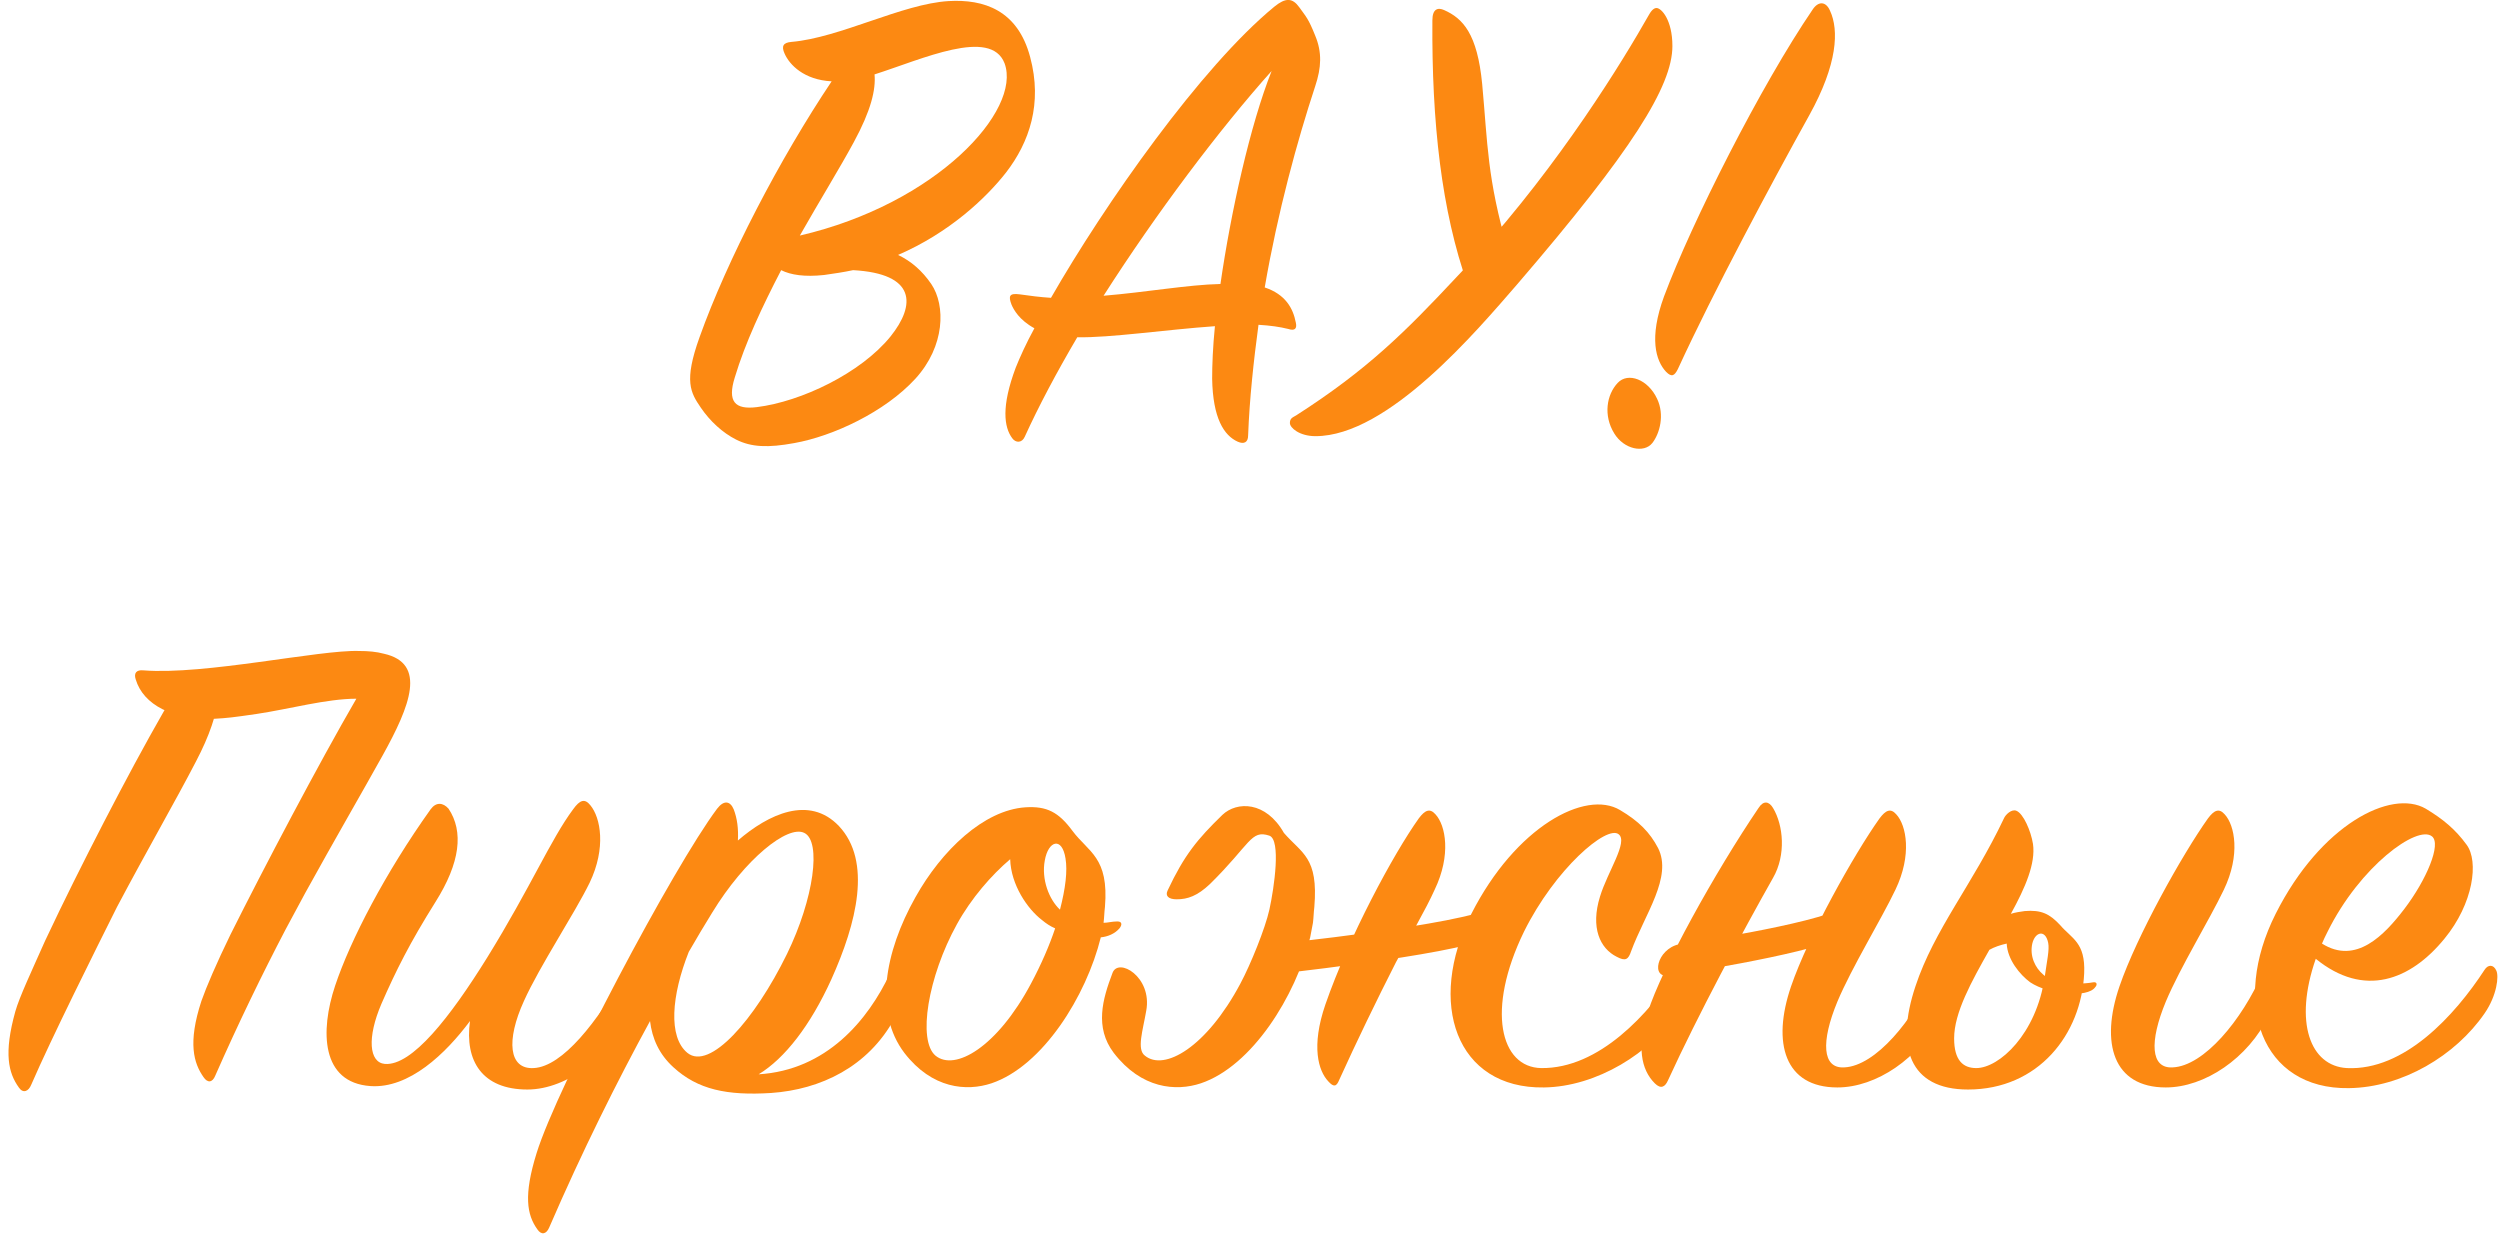
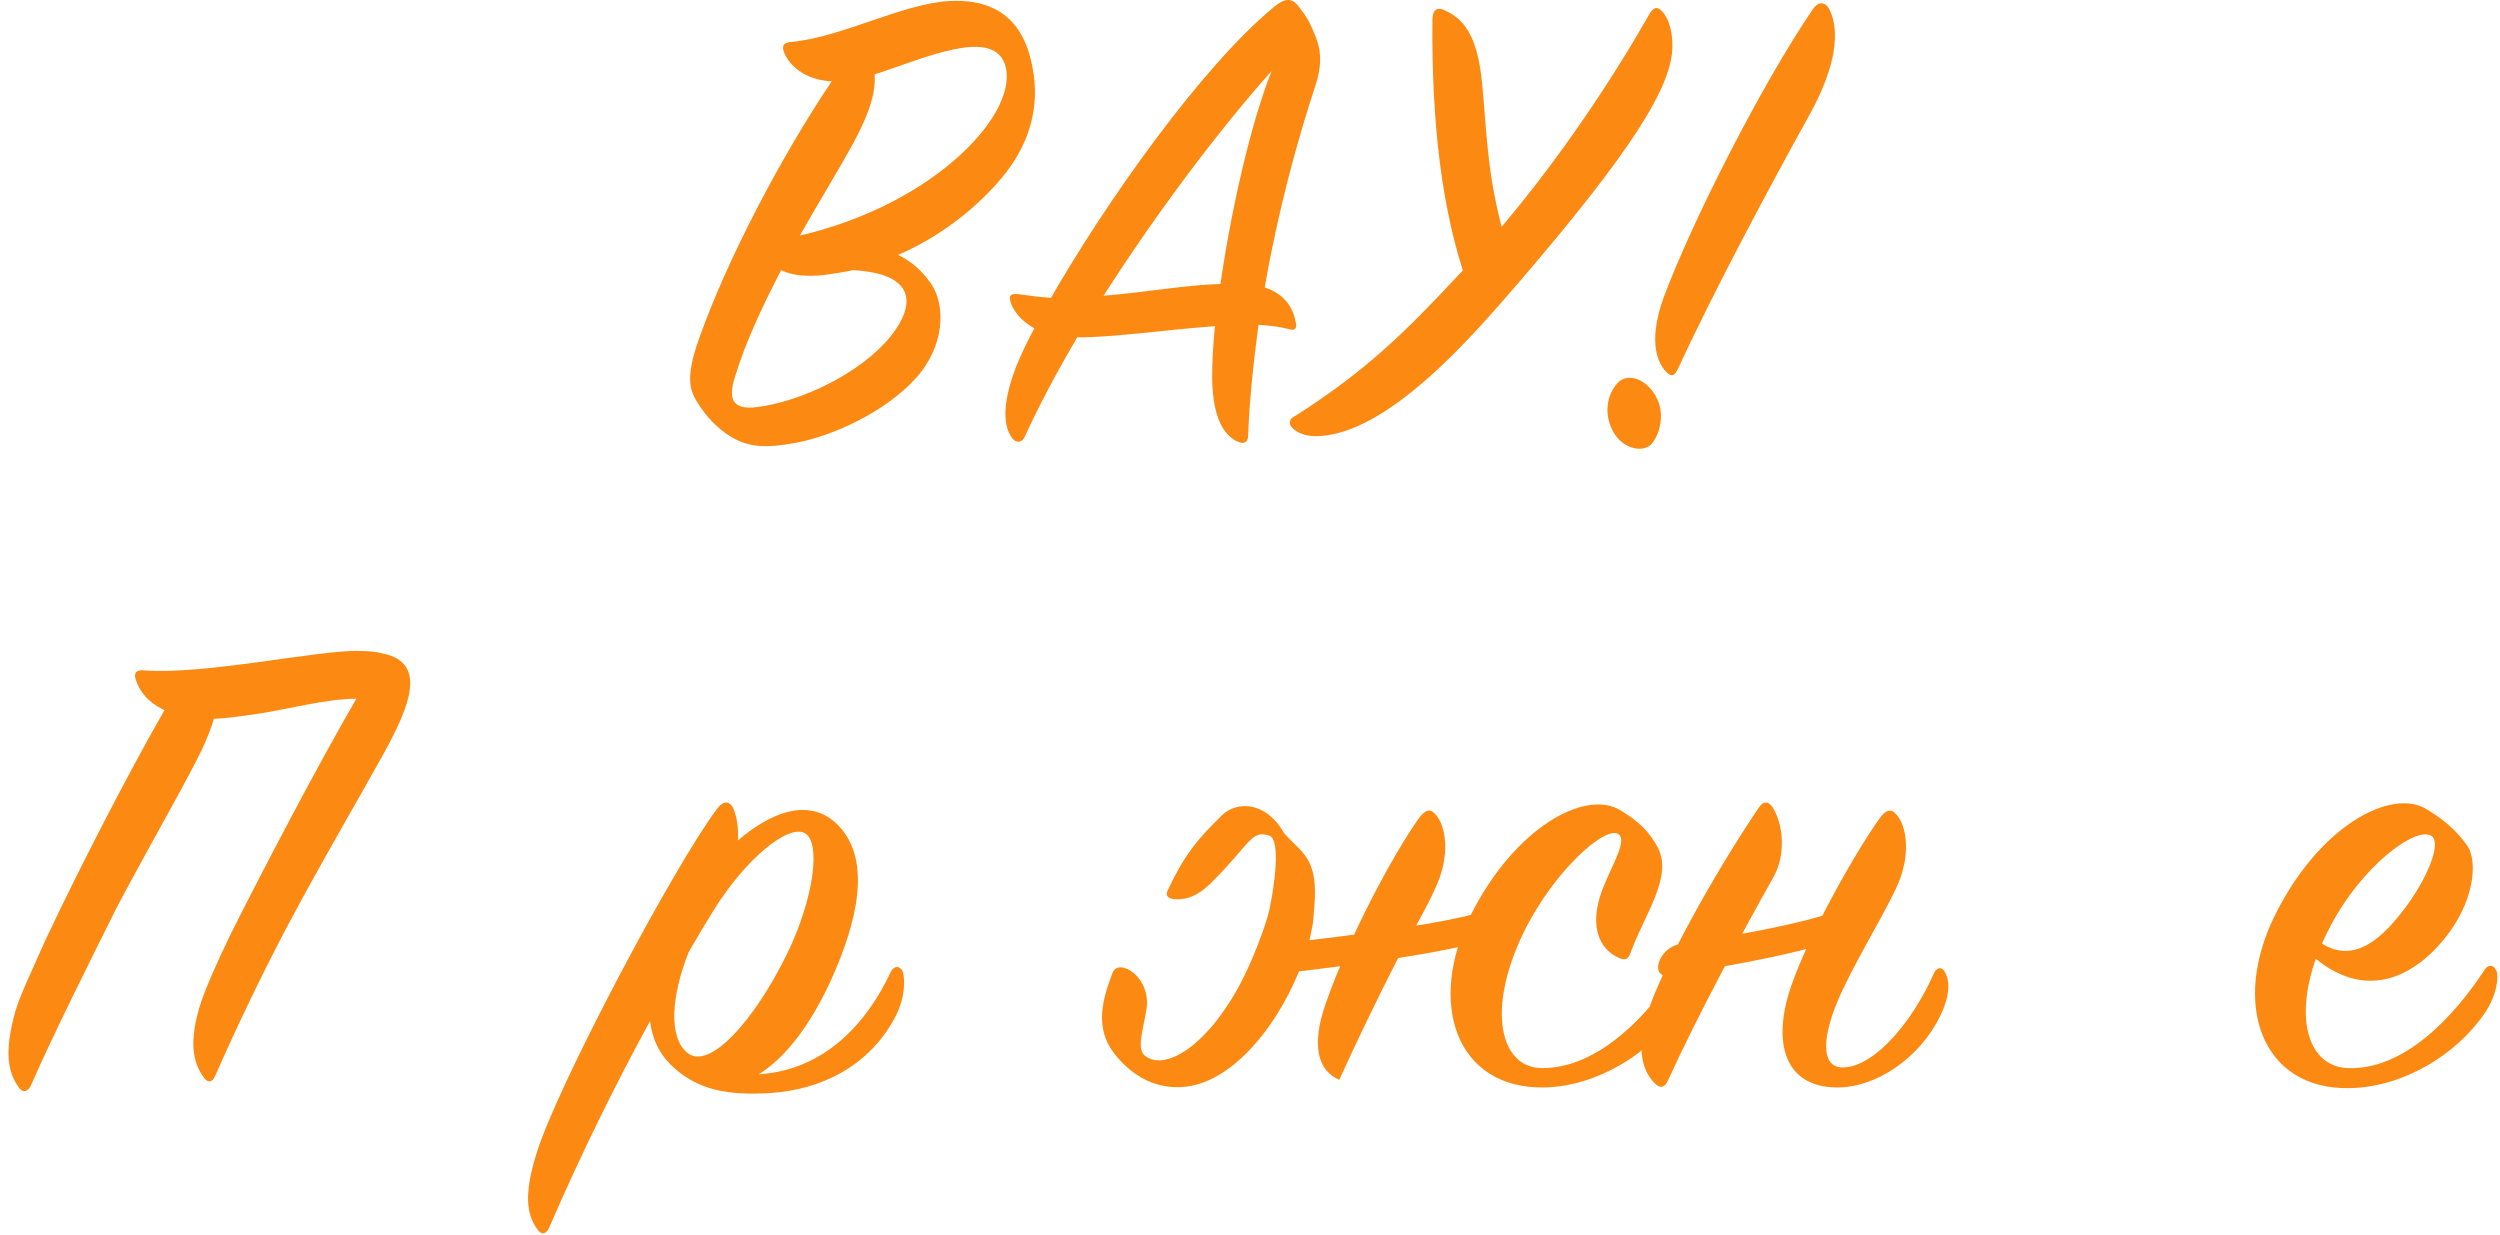
<svg xmlns="http://www.w3.org/2000/svg" width="253" height="125" viewBox="0 0 253 125" fill="none">
  <path d="M84.163 8.23C81.363 8.09 79.893 6.55 79.403 5.43C79.053 4.66 79.263 4.31 80.103 4.24C85.003 3.82 91.303 0.39 95.993 0.11C99.563 -0.1 102.993 1.02 104.253 5.78C105.513 10.47 104.183 14.39 101.803 17.47C99.773 20.06 96.063 23.56 90.883 25.8C92.213 26.43 93.333 27.41 94.243 28.74C95.713 30.91 95.643 35.04 92.633 38.33C89.553 41.69 84.303 44.14 80.383 44.84C77.723 45.33 76.043 45.26 74.503 44.49C73.103 43.79 71.843 42.6 70.933 41.27C69.883 39.73 69.183 38.61 70.793 34.13C73.593 26.29 78.913 16.07 84.163 8.23ZM80.943 23.84C94.803 20.62 103.413 11.17 101.663 6.41C100.263 2.77 93.333 5.99 88.503 7.53C88.643 9.07 88.153 11.17 86.403 14.39C85.003 16.98 82.973 20.27 80.943 23.84ZM86.333 27.34C85.353 27.55 84.373 27.69 83.393 27.83C81.433 28.04 80.033 27.83 79.053 27.34C77.163 30.98 75.413 34.69 74.363 38.19C73.593 40.64 74.363 41.48 76.603 41.2C81.083 40.64 87.103 37.77 90.113 34.06C92.703 30.84 92.703 27.69 86.333 27.34Z" fill="#FC8912" />
  <path d="M122.95 33.01C117.98 33.36 112.31 34.2 109.02 34.13C106.92 37.7 105.1 41.13 103.7 44.21C103.42 44.84 102.79 44.84 102.44 44.35C101.6 43.23 101.32 41.13 102.79 37.21C103.21 36.16 103.84 34.76 104.68 33.22C103.14 32.38 102.58 31.33 102.37 30.84C102.02 29.93 102.16 29.65 103.21 29.79C104.19 29.93 105.24 30.07 106.36 30.14C111.82 20.62 121.55 6.76 128.97 0.67C130.09 -0.24 130.79 -0.24 131.49 0.74C132.19 1.72 132.4 1.86 133.1 3.61C133.8 5.29 133.73 6.83 133.1 8.72C131.28 14.25 129.32 21.39 127.99 29.09C130.09 29.79 130.86 31.19 131.14 32.66C131.28 33.29 131 33.5 130.37 33.29C129.53 33.08 128.55 32.94 127.36 32.87C126.87 36.51 126.45 40.36 126.31 44.07C126.31 44.77 125.89 44.98 125.26 44.7C123.86 44.07 122.74 42.32 122.67 38.33C122.67 36.93 122.74 35.11 122.95 33.01ZM111.68 29.93C115.95 29.58 120.22 28.81 123.51 28.74C124.56 21.46 126.52 12.64 128.69 7.18C123.37 13.13 117 21.6 111.68 29.93Z" fill="#FC8912" />
  <path d="M152.587 25.24L148.527 28.81C145.867 21.32 144.887 12.36 144.957 2.07C144.957 0.88 145.517 0.74 146.147 1.02C148.037 1.86 149.507 3.4 149.997 8.51C150.557 14.53 150.487 18.03 152.587 25.24ZM148.457 26.92L149.297 26.01C157.977 16.42 164.207 6.2 166.867 1.51C167.217 0.88 167.497 0.81 167.637 0.81C168.127 0.81 169.247 2 169.247 4.66C169.247 8.72 165.117 15.3 153.567 28.74C149.437 33.5 140.477 44.14 133.127 44.14C131.517 44.14 130.537 43.3 130.537 42.81C130.537 42.32 130.817 42.25 131.167 42.04C138.377 37.42 142.227 33.57 147.337 28.11L148.457 26.92Z" fill="#FC8912" />
  <path d="M183.45 0.95C184.01 0.11 184.78 0.11 185.2 1.09C186.11 3.05 185.97 6.48 183.1 11.66C179.25 18.59 173.37 29.58 169.8 37.35C169.45 38.05 169.17 38.19 168.61 37.63C167.56 36.51 166.86 34.2 168.4 30C171.2 22.51 178.2 8.65 183.45 0.95ZM167.7 40.36C168.47 41.97 167.98 43.86 167.21 44.84C166.37 45.89 164.34 45.47 163.36 43.86C162.24 42.04 162.59 39.94 163.71 38.75C164.76 37.63 166.79 38.4 167.7 40.36Z" fill="#FC8912" />
  <path d="M11.843 91.78C9.673 96.12 5.193 105.08 3.163 109.77C2.883 110.47 2.323 110.68 1.903 110.05C0.853 108.58 0.363 106.62 1.553 102.35C1.973 100.88 3.163 98.36 4.563 95.21L6.033 92.13C9.673 84.64 14.573 75.26 17.863 69.8L22.133 70.43C21.923 72.25 21.223 74.42 19.823 77.08C17.793 81 14.923 85.97 11.843 91.78ZM36.063 70.71C33.053 70.71 29.273 71.76 25.983 72.25C23.603 72.6 22.973 72.67 21.713 72.74C17.513 72.88 14.503 71.34 13.733 68.75C13.523 68.12 13.803 67.77 14.503 67.84C20.733 68.33 32.353 65.74 36.343 65.88C37.253 65.88 38.093 65.95 38.863 66.16C43.203 67.14 41.523 71.41 38.723 76.45C36.623 80.23 33.893 84.92 30.883 90.38L28.923 94.02C26.543 98.57 24.093 103.61 21.783 108.86C21.503 109.56 21.013 109.63 20.593 109C19.613 107.6 18.983 105.57 20.383 101.3C20.873 99.9 21.923 97.45 23.323 94.58C26.683 87.86 32.283 77.22 36.063 70.71Z" fill="#FC8912" />
-   <path d="M47.563 103.33C45.113 106.62 41.403 110.19 37.483 109.91C32.513 109.56 32.373 104.38 33.913 99.76C35.453 95.14 39.023 88.28 43.573 81.91C44.133 81.14 44.833 81.21 45.393 81.84C46.933 84.15 46.583 87.3 44.063 91.29C41.473 95.42 40.073 98.22 38.603 101.58C37.133 105.01 37.343 107.53 38.953 107.67C41.683 107.88 45.533 102.98 49.313 96.89C53.723 89.75 55.753 84.92 57.993 81.91C58.693 80.93 59.183 80.79 59.743 81.49C60.793 82.75 61.353 85.83 59.673 89.33C58.133 92.48 54.633 97.73 53.023 101.3C51.203 105.29 51.483 108.23 54.003 108.09C56.943 107.95 60.513 103.33 63.243 98.43C63.593 97.8 64.223 97.73 64.503 98.36C64.783 98.92 64.853 100.81 63.873 102.77C61.843 106.69 57.503 110.26 53.373 110.26C48.823 110.26 47.003 107.39 47.563 103.33Z" fill="#FC8912" />
  <path d="M76.773 108.72C83.633 108.3 87.834 103.26 90.073 98.5C90.493 97.52 91.263 97.8 91.403 98.5C91.543 99.13 91.683 100.95 90.493 103.12C87.834 107.95 83.073 110.26 78.034 110.61C73.553 110.89 70.614 110.26 68.163 108.02C66.694 106.69 65.993 105.08 65.784 103.33C62.493 109.35 58.923 116.49 55.563 124.26C55.283 124.89 54.794 125.03 54.373 124.4C53.324 122.93 52.974 120.97 54.303 116.7C56.404 109.91 68.163 87.72 72.573 81.84C73.273 80.93 73.903 81.07 74.254 81.91C74.603 82.82 74.743 83.87 74.674 85.06C77.754 82.4 81.883 80.44 84.894 83.59C88.254 87.16 86.713 93.39 84.124 99.13C82.023 103.75 79.433 107.11 76.773 108.72ZM69.704 96.33C67.954 100.74 67.603 104.94 69.564 106.55C71.803 108.37 76.353 103.26 79.644 96.54C82.374 90.94 83.144 85.13 81.394 84.29C79.713 83.45 75.374 86.95 72.084 92.34C71.314 93.6 70.543 94.86 69.704 96.33Z" fill="#FC8912" />
-   <path d="M113.291 93.95C112.801 94.51 112.101 94.79 111.401 94.86C109.931 100.81 105.521 107.88 100.341 109.63C97.82 110.47 94.32 110.19 91.52 106.55C88.441 102.49 89.49 96.4 92.641 90.8C95.3 86.04 99.57 81.98 103.771 81.7C105.941 81.56 107.131 82.19 108.531 84.08C110.141 86.25 112.241 86.74 111.821 91.78C111.751 92.34 111.751 92.83 111.681 93.39C112.101 93.39 112.521 93.25 113.081 93.25C113.571 93.25 113.571 93.6 113.291 93.95ZM107.271 92.06C107.831 89.89 108.041 88.14 107.831 86.88C107.481 84.64 106.081 85.06 105.731 87.09C105.381 88.98 106.151 91.01 107.271 92.06ZM106.781 93.95C106.291 93.74 105.871 93.46 105.451 93.11C103.981 91.99 102.301 89.54 102.231 86.95C100.341 88.56 98.311 90.87 96.841 93.53C93.9 98.85 92.85 105.29 94.671 106.83C96.63 108.44 100.901 105.99 104.331 99.55C105.381 97.59 106.221 95.63 106.781 93.95Z" fill="#FC8912" />
-   <path d="M163.951 81.98C165.841 83.1 166.961 84.22 167.801 85.83C169.271 88.77 166.471 92.48 165.071 96.26C164.791 97.1 164.511 97.31 163.601 96.82C161.921 95.98 160.941 93.88 161.921 90.73C162.691 88.21 164.791 85.2 163.811 84.43C162.621 83.45 157.371 87.93 154.221 94.3C150.371 102.21 151.841 108.02 155.971 108.09C161.851 108.16 166.891 102.56 169.761 98.15C170.111 97.59 170.741 97.52 171.021 98.22C171.231 98.78 170.951 100.53 169.761 102.42C167.101 106.55 161.571 109.98 156.251 110.05C147.361 110.19 144.351 101.51 148.901 92.48C153.381 83.66 160.451 79.88 163.951 81.98ZM151.211 91.78L150.651 94.93C147.011 96.68 127.901 98.71 127.901 98.71C125.871 99.13 126.571 96.05 128.811 95.56C128.811 95.56 147.991 93.6 151.211 91.78ZM145.191 90.03C144.281 92.06 142.671 94.79 141.271 97.38C139.241 101.37 137.281 105.43 135.531 109.28C135.251 109.98 134.971 110.05 134.411 109.42C133.431 108.37 132.661 105.92 134.131 101.65C136.511 94.79 140.991 86.46 143.581 82.82C144.211 81.98 144.701 81.77 145.261 82.4C146.311 83.52 146.871 86.53 145.191 90.03ZM128.461 84.57C126.571 83.94 126.571 85.41 122.441 89.47C121.181 90.66 120.201 91.01 119.081 91.01C118.241 91.01 117.891 90.66 118.171 90.1C119.851 86.53 121.181 84.92 123.701 82.47C125.171 81.07 128.111 81.07 129.931 84.29C131.751 86.39 133.431 86.74 133.011 91.78C132.941 92.34 132.941 92.83 132.871 93.39L132.591 94.86C131.121 100.81 126.711 107.88 121.531 109.63C119.011 110.47 115.511 110.19 112.711 106.55C110.751 103.96 111.591 101.09 112.571 98.5C113.131 96.82 116.631 98.85 116.001 102.28C115.651 104.31 115.021 106.2 115.861 106.83C117.821 108.44 122.091 105.99 125.521 99.55C126.571 97.59 128.041 93.95 128.461 92.06C128.951 89.82 129.651 84.99 128.461 84.57Z" fill="#FC8912" />
+   <path d="M163.951 81.98C165.841 83.1 166.961 84.22 167.801 85.83C169.271 88.77 166.471 92.48 165.071 96.26C164.791 97.1 164.511 97.31 163.601 96.82C161.921 95.98 160.941 93.88 161.921 90.73C162.691 88.21 164.791 85.2 163.811 84.43C162.621 83.45 157.371 87.93 154.221 94.3C150.371 102.21 151.841 108.02 155.971 108.09C161.851 108.16 166.891 102.56 169.761 98.15C170.111 97.59 170.741 97.52 171.021 98.22C171.231 98.78 170.951 100.53 169.761 102.42C167.101 106.55 161.571 109.98 156.251 110.05C147.361 110.19 144.351 101.51 148.901 92.48C153.381 83.66 160.451 79.88 163.951 81.98ZM151.211 91.78L150.651 94.93C147.011 96.68 127.901 98.71 127.901 98.71C125.871 99.13 126.571 96.05 128.811 95.56C128.811 95.56 147.991 93.6 151.211 91.78ZM145.191 90.03C144.281 92.06 142.671 94.79 141.271 97.38C139.241 101.37 137.281 105.43 135.531 109.28C133.431 108.37 132.661 105.92 134.131 101.65C136.511 94.79 140.991 86.46 143.581 82.82C144.211 81.98 144.701 81.77 145.261 82.4C146.311 83.52 146.871 86.53 145.191 90.03ZM128.461 84.57C126.571 83.94 126.571 85.41 122.441 89.47C121.181 90.66 120.201 91.01 119.081 91.01C118.241 91.01 117.891 90.66 118.171 90.1C119.851 86.53 121.181 84.92 123.701 82.47C125.171 81.07 128.111 81.07 129.931 84.29C131.751 86.39 133.431 86.74 133.011 91.78C132.941 92.34 132.941 92.83 132.871 93.39L132.591 94.86C131.121 100.81 126.711 107.88 121.531 109.63C119.011 110.47 115.511 110.19 112.711 106.55C110.751 103.96 111.591 101.09 112.571 98.5C113.131 96.82 116.631 98.85 116.001 102.28C115.651 104.31 115.021 106.2 115.861 106.83C117.821 108.44 122.091 105.99 125.521 99.55C126.571 97.59 128.041 93.95 128.461 92.06C128.951 89.82 129.651 84.99 128.461 84.57Z" fill="#FC8912" />
  <path d="M179.432 88.84C176.422 94.16 171.802 102.77 168.792 109.35C168.512 109.98 168.092 110.26 167.462 109.63C166.062 108.23 165.642 105.92 166.762 102.42C168.162 98.01 173.552 88.28 177.962 81.77C178.452 81 179.012 81.07 179.432 81.77C180.482 83.52 180.762 86.53 179.432 88.84ZM186.712 91.78L186.152 94.93C182.512 96.68 169.002 98.71 169.002 98.71C166.972 99.13 167.672 96.05 169.912 95.56C169.912 95.56 183.492 93.6 186.712 91.78ZM185.942 110.05C180.622 110.05 179.292 105.57 181.252 99.83C183.002 94.72 187.622 86.46 190.212 82.82C190.842 81.98 191.332 81.77 191.892 82.4C192.942 83.52 193.502 86.53 191.822 90.03C190.352 93.11 187.412 97.87 185.942 101.37C184.262 105.43 184.402 108.16 186.642 108.02C189.792 107.88 193.642 103.26 195.742 98.43C196.092 97.8 196.582 97.87 196.862 98.43C197.422 99.55 197.212 101.02 196.372 102.77C194.272 107.11 189.862 110.05 185.942 110.05Z" fill="#FC8912" />
-   <path d="M219.178 110.05C213.858 110.05 212.528 105.57 214.488 99.83C216.238 94.72 220.858 86.46 223.448 82.82C224.078 81.98 224.568 81.77 225.128 82.4C226.178 83.52 226.738 86.53 225.058 90.03C223.588 93.11 220.648 97.87 219.178 101.37C217.498 105.43 217.638 108.16 219.878 108.02C223.028 107.88 226.878 103.26 228.978 98.43C229.328 97.8 229.818 97.87 230.098 98.43C230.658 99.55 230.448 101.02 229.608 102.77C227.508 107.11 223.098 110.05 219.178 110.05ZM210.918 98.5C210.638 104.66 206.298 110.26 199.158 110.26C193.208 110.26 191.808 105.92 193.838 99.83C195.728 94.09 199.648 89.47 202.798 82.82C202.938 82.47 203.568 81.84 204.058 82.05C204.758 82.33 205.528 84.08 205.738 85.41C206.018 87.37 204.968 89.82 203.498 92.48C203.918 92.34 204.408 92.27 204.898 92.2C206.578 92.06 207.418 92.48 208.468 93.6C209.658 95 211.058 95.35 210.918 98.5ZM206.788 98.64C207.488 99.34 209.868 99.76 211.828 99.41C212.248 99.34 212.248 99.69 212.038 99.9C211.268 101.02 207.348 100.67 205.458 99.41C204.408 98.64 203.148 97.1 203.078 95.49C202.448 95.63 201.818 95.84 201.328 96.12C199.508 99.34 197.758 102.49 197.758 105.08C197.758 107.32 198.668 108.09 199.998 108.09C202.308 108.09 206.088 104.66 206.928 98.85C207.138 97.31 207.418 96.12 207.278 95.42C206.998 94.02 205.948 94.3 205.668 95.49C205.388 96.75 205.948 97.94 206.788 98.64Z" fill="#FC8912" />
  <path d="M234.355 97.03C232.115 103.47 233.795 107.88 237.505 108.09C243.315 108.37 248.425 102.77 251.435 98.15C251.785 97.59 252.345 97.59 252.625 98.22C252.905 98.78 252.695 100.74 251.435 102.56C248.495 106.83 243.105 110.05 237.715 110.12C228.825 110.26 225.745 101.51 230.295 92.48C234.845 83.45 241.985 79.81 245.485 81.84C247.235 82.89 248.495 83.94 249.615 85.48C250.875 87.16 250.315 91.43 247.375 95C243.945 99.2 239.255 101.02 234.355 97.03ZM234.985 95.49C238.415 97.66 241.285 94.65 243.315 91.99C245.555 89.05 247.095 85.41 246.115 84.64C244.645 83.45 238.835 87.65 235.545 94.3C235.335 94.72 235.125 95.14 234.985 95.49Z" fill="#FC8912" />
</svg>